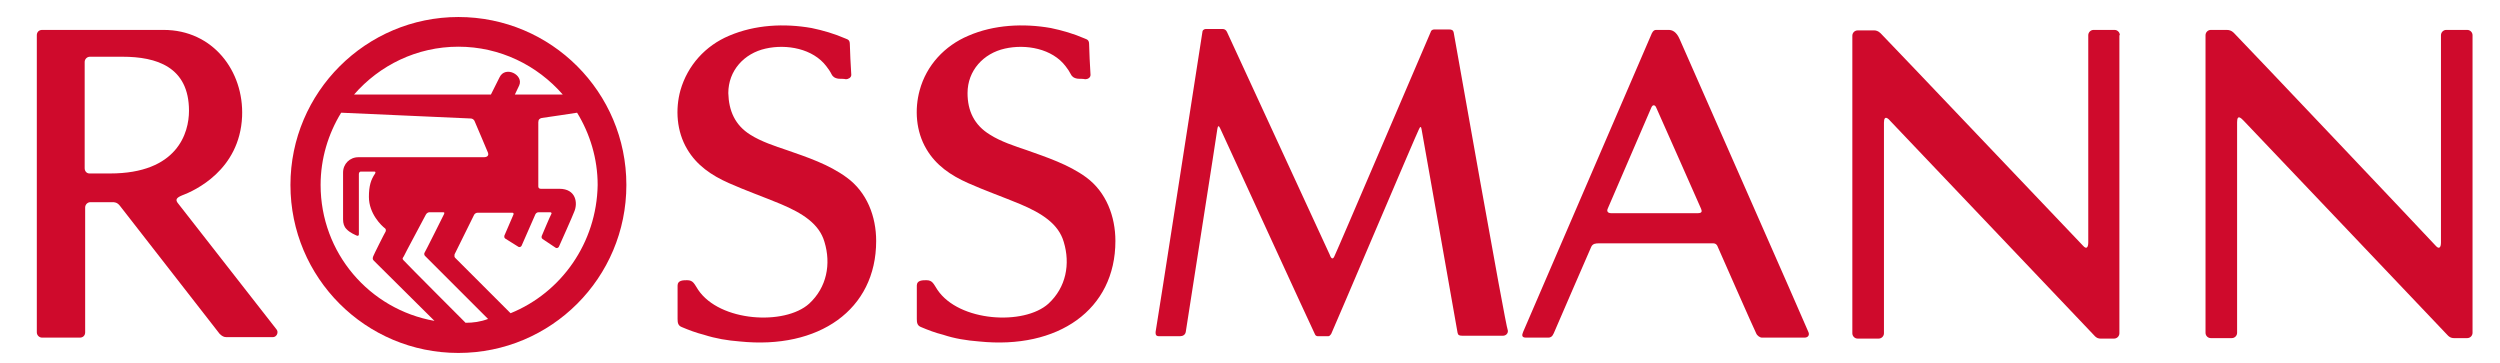
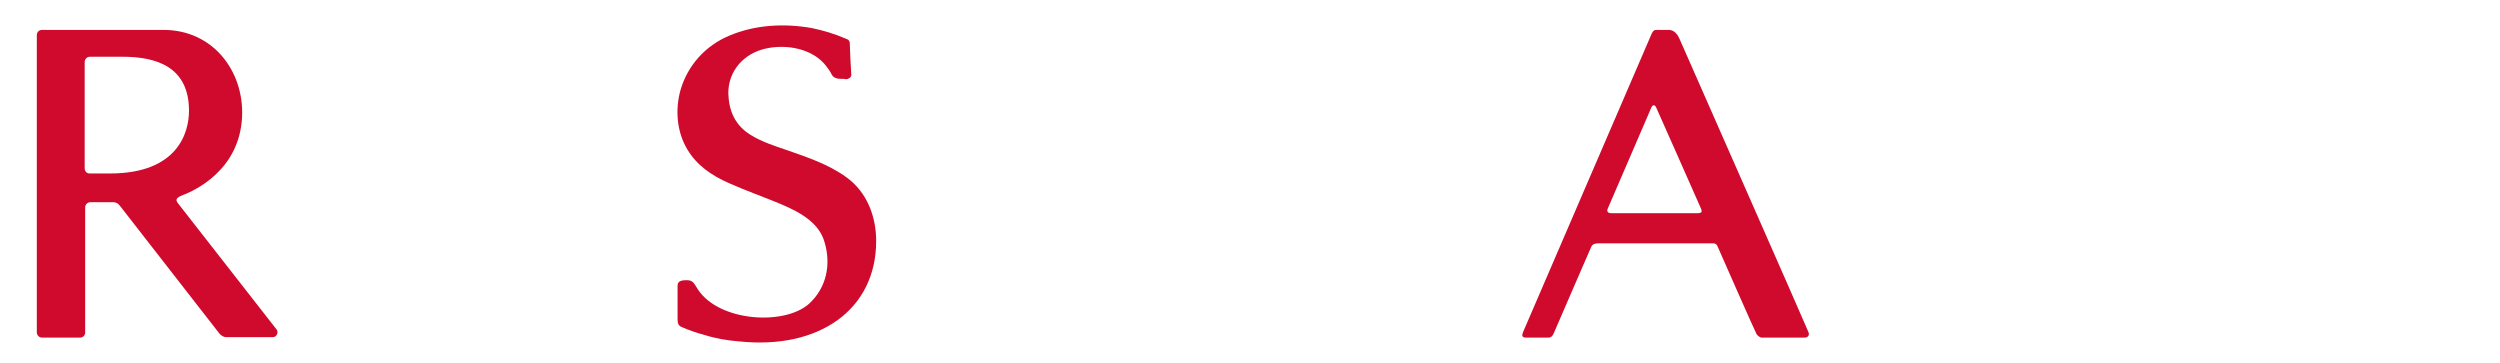
<svg xmlns="http://www.w3.org/2000/svg" width="62" height="9" viewBox="0 0 62 9" fill="none">
-   <path d="M36.053 0.814C36.041 0.742 35.993 0.731 35.946 0.731H35.566C35.543 0.731 35.495 0.742 35.483 0.79C35.459 0.837 33.145 6.261 33.098 6.344C33.062 6.439 33.015 6.427 32.979 6.32C32.956 6.273 30.451 0.837 30.428 0.79C30.404 0.742 30.368 0.719 30.321 0.719H29.905C29.882 0.719 29.834 0.731 29.822 0.778C29.811 0.837 28.671 8.207 28.659 8.231C28.659 8.267 28.648 8.338 28.742 8.338H29.265C29.336 8.338 29.395 8.302 29.407 8.231C29.419 8.136 30.19 3.235 30.19 3.199C30.202 3.116 30.226 3.104 30.262 3.187C30.285 3.235 32.588 8.255 32.611 8.29C32.623 8.326 32.659 8.338 32.682 8.338H32.944C32.967 8.338 32.991 8.314 33.015 8.278C33.038 8.243 35.139 3.294 35.187 3.211C35.222 3.128 35.246 3.128 35.258 3.223C35.27 3.27 36.136 8.195 36.148 8.255C36.16 8.314 36.195 8.326 36.267 8.326H37.275C37.346 8.326 37.406 8.267 37.394 8.195C37.335 8.077 36.065 0.873 36.053 0.814Z" fill="#CF0A2C" />
  <path d="M42.188 5.181C42.212 5.24 42.212 5.287 42.105 5.287H39.957C39.874 5.287 39.839 5.24 39.874 5.169C39.898 5.109 40.919 2.748 40.954 2.665C40.99 2.582 41.049 2.605 41.073 2.665C41.12 2.76 42.165 5.133 42.188 5.181ZM41.654 0.968C41.571 0.778 41.465 0.742 41.382 0.742H41.073C41.037 0.742 41.002 0.754 40.966 0.825C40.942 0.885 37.821 8.124 37.774 8.231C37.738 8.314 37.738 8.373 37.845 8.373H38.403C38.45 8.373 38.498 8.349 38.533 8.266C38.581 8.159 39.423 6.201 39.459 6.13C39.495 6.035 39.59 6.035 39.649 6.035H42.45C42.497 6.035 42.568 6.023 42.604 6.13C42.604 6.13 43.518 8.207 43.553 8.266C43.577 8.326 43.648 8.373 43.696 8.373H44.752C44.847 8.373 44.882 8.302 44.847 8.231C44.835 8.183 41.726 1.134 41.654 0.968Z" fill="#CF0A2C" />
-   <path d="M23.995 2.309C23.995 1.751 24.387 1.324 24.921 1.205C25.443 1.087 26.096 1.205 26.428 1.644C26.476 1.704 26.523 1.775 26.559 1.846C26.582 1.894 26.63 1.941 26.737 1.953C26.76 1.953 26.867 1.953 26.915 1.965C26.974 1.965 27.045 1.929 27.045 1.858C27.033 1.704 27.01 1.182 27.01 1.098C27.01 0.992 26.962 0.98 26.903 0.956C26.63 0.837 26.345 0.754 26.06 0.695C25.384 0.576 24.648 0.612 24.019 0.885C23.426 1.134 22.975 1.621 22.808 2.238C22.678 2.712 22.714 3.258 22.975 3.697C23.212 4.101 23.58 4.35 24.007 4.54C24.434 4.73 24.873 4.884 25.301 5.062C25.835 5.288 26.25 5.549 26.381 6C26.547 6.546 26.44 7.127 26.001 7.531C25.396 8.077 23.782 7.982 23.248 7.187C23.153 7.044 23.129 6.949 22.975 6.949C22.88 6.949 22.737 6.949 22.737 7.08C22.737 7.151 22.737 7.709 22.737 7.91C22.737 8.005 22.749 8.077 22.844 8.112C23.01 8.183 23.2 8.255 23.39 8.302C23.675 8.397 23.971 8.444 24.28 8.468C26.238 8.67 27.662 7.685 27.662 5.976C27.662 5.371 27.437 4.766 26.938 4.398C26.499 4.077 25.953 3.899 25.455 3.721C25.17 3.626 24.814 3.508 24.553 3.341C24.161 3.104 23.995 2.748 23.995 2.309Z" fill="#CF0A2C" />
-   <path d="M61.319 0.873C61.319 0.802 61.26 0.742 61.188 0.742H60.666C60.595 0.742 60.536 0.802 60.536 0.873V6.011C60.536 6.142 60.488 6.189 60.405 6.094C60.132 5.798 55.622 1.039 55.397 0.813C55.338 0.754 55.278 0.742 55.219 0.742H54.827C54.756 0.742 54.697 0.802 54.697 0.873V8.254C54.697 8.326 54.756 8.385 54.827 8.385H55.349C55.421 8.385 55.48 8.326 55.48 8.254V3.033C55.48 2.819 55.587 2.938 55.646 2.997C55.978 3.341 60.18 7.768 60.69 8.302C60.761 8.385 60.832 8.385 60.856 8.385H61.188C61.26 8.385 61.319 8.326 61.319 8.254C61.319 8.242 61.319 0.873 61.319 0.873Z" fill="#CF0A2C" />
  <path d="M6.859 8.171C6.728 8.005 4.521 5.181 4.402 5.026C4.355 4.955 4.367 4.908 4.509 4.848C4.829 4.73 5.945 4.219 6.004 2.89C6.052 1.763 5.28 0.742 4.058 0.742H1.044C0.961 0.742 0.913 0.802 0.913 0.873V8.242C0.913 8.314 0.972 8.373 1.044 8.373H1.981C2.052 8.373 2.112 8.326 2.112 8.242V5.145C2.112 5.074 2.171 5.014 2.242 5.014H2.788C2.836 5.014 2.907 5.014 2.978 5.109C3.049 5.204 5.446 8.278 5.446 8.278C5.506 8.337 5.553 8.361 5.613 8.361H6.752C6.859 8.373 6.918 8.242 6.859 8.171ZM2.729 4.302H2.219C2.147 4.302 2.1 4.243 2.1 4.172V1.537C2.1 1.466 2.159 1.407 2.23 1.407H3.037C3.88 1.407 4.687 1.656 4.687 2.748C4.687 3.294 4.402 4.302 2.729 4.302Z" fill="#CF0A2C" />
  <path d="M18.062 2.309C18.062 1.751 18.453 1.324 18.987 1.205C19.509 1.087 20.162 1.205 20.494 1.644C20.542 1.704 20.59 1.775 20.625 1.846C20.649 1.894 20.696 1.941 20.803 1.953C20.827 1.953 20.934 1.953 20.981 1.965C21.029 1.965 21.112 1.929 21.112 1.858C21.1 1.704 21.076 1.182 21.076 1.098C21.076 0.992 21.029 0.98 20.969 0.956C20.696 0.837 20.412 0.754 20.127 0.695C19.45 0.576 18.726 0.612 18.085 0.885C17.492 1.134 17.053 1.621 16.875 2.238C16.744 2.712 16.78 3.258 17.041 3.697C17.278 4.101 17.646 4.35 18.074 4.54C18.501 4.73 18.94 4.884 19.367 5.062C19.901 5.288 20.317 5.549 20.447 6C20.613 6.546 20.506 7.127 20.067 7.531C19.462 8.077 17.848 7.982 17.314 7.187C17.219 7.044 17.195 6.949 17.041 6.949C16.946 6.949 16.804 6.949 16.804 7.08C16.804 7.151 16.804 7.709 16.804 7.91C16.804 8.005 16.816 8.077 16.91 8.112C17.077 8.183 17.267 8.255 17.456 8.302C17.753 8.397 18.038 8.444 18.346 8.468C20.305 8.67 21.729 7.685 21.729 5.976C21.729 5.371 21.503 4.766 20.993 4.398C20.554 4.077 20.02 3.899 19.509 3.721C19.225 3.626 18.869 3.508 18.608 3.341C18.228 3.104 18.074 2.748 18.062 2.309Z" fill="#CF0A2C" />
-   <path d="M11.368 0.422C9.078 0.422 7.203 2.285 7.203 4.587C7.203 6.89 9.066 8.753 11.368 8.753C13.671 8.753 15.534 6.89 15.534 4.587C15.534 2.285 13.671 0.422 11.368 0.422ZM11.368 1.158C12.401 1.158 13.326 1.621 13.956 2.344H12.769L12.876 2.119C12.994 1.858 12.531 1.621 12.389 1.917L12.175 2.344H8.781C9.41 1.621 10.336 1.158 11.368 1.158ZM7.951 4.587C7.951 3.935 8.14 3.318 8.461 2.795C8.461 2.795 11.63 2.938 11.665 2.938C11.701 2.938 11.748 2.95 11.772 3.009C11.796 3.068 12.092 3.757 12.104 3.792C12.116 3.828 12.116 3.899 11.997 3.899H8.888C8.674 3.899 8.508 4.065 8.508 4.279V5.442C8.508 5.537 8.532 5.62 8.591 5.679C8.674 5.774 8.829 5.833 8.852 5.845C8.888 5.857 8.9 5.833 8.9 5.81V4.314C8.9 4.279 8.924 4.255 8.947 4.255C8.971 4.255 9.28 4.255 9.28 4.255C9.292 4.255 9.327 4.255 9.303 4.303C9.197 4.457 9.149 4.611 9.149 4.884C9.149 5.299 9.458 5.596 9.553 5.667C9.565 5.679 9.576 5.703 9.565 5.739C9.541 5.774 9.256 6.344 9.256 6.356C9.244 6.391 9.232 6.427 9.268 6.462L10.775 7.958C9.161 7.673 7.951 6.273 7.951 4.587ZM11.546 8.005C11.546 8.005 10.099 6.557 10.004 6.451C9.968 6.415 9.992 6.391 10.015 6.356C10.027 6.32 10.538 5.371 10.561 5.323C10.585 5.276 10.633 5.264 10.645 5.264H10.989C11.001 5.264 11.036 5.264 11.012 5.311C10.989 5.359 10.538 6.261 10.526 6.273C10.514 6.296 10.526 6.332 10.538 6.344C10.561 6.368 12.104 7.91 12.104 7.91C11.914 7.981 11.736 8.005 11.546 8.005ZM12.662 7.768L11.285 6.391C11.262 6.368 11.273 6.332 11.273 6.308L11.76 5.323C11.784 5.288 11.819 5.276 11.843 5.276H12.709C12.733 5.276 12.745 5.299 12.733 5.323L12.508 5.845C12.508 5.857 12.496 5.893 12.531 5.917L12.852 6.118C12.887 6.142 12.923 6.118 12.935 6.095C12.947 6.071 13.279 5.311 13.279 5.311C13.303 5.276 13.326 5.264 13.362 5.264H13.647C13.659 5.264 13.694 5.276 13.671 5.311C13.647 5.347 13.433 5.857 13.433 5.857C13.433 5.869 13.421 5.905 13.457 5.928L13.777 6.142C13.813 6.166 13.849 6.142 13.861 6.118C13.872 6.095 14.217 5.323 14.24 5.252C14.335 5.038 14.288 4.682 13.872 4.682H13.41C13.362 4.682 13.35 4.647 13.35 4.623V3.033C13.35 2.962 13.386 2.938 13.433 2.926C13.457 2.926 14.312 2.795 14.312 2.795C14.632 3.318 14.822 3.935 14.822 4.587C14.798 6.023 13.92 7.258 12.662 7.768Z" fill="#CF0A2C" />
-   <path d="M52.572 0.873C52.572 0.802 52.513 0.742 52.442 0.742H51.92C51.849 0.742 51.789 0.802 51.789 0.873V6.011C51.789 6.142 51.742 6.189 51.659 6.094C51.374 5.798 46.864 1.051 46.639 0.825C46.579 0.766 46.52 0.754 46.484 0.754H46.069C45.998 0.754 45.938 0.813 45.938 0.885V8.266C45.938 8.337 45.998 8.397 46.069 8.397H46.591C46.662 8.397 46.722 8.337 46.722 8.266V3.044C46.722 2.831 46.84 2.95 46.888 3.009C47.22 3.353 51.421 7.78 51.932 8.314C52.003 8.397 52.062 8.397 52.098 8.397H52.43C52.501 8.397 52.561 8.337 52.561 8.266V0.873H52.572Z" fill="#CF0A2C" />
</svg>